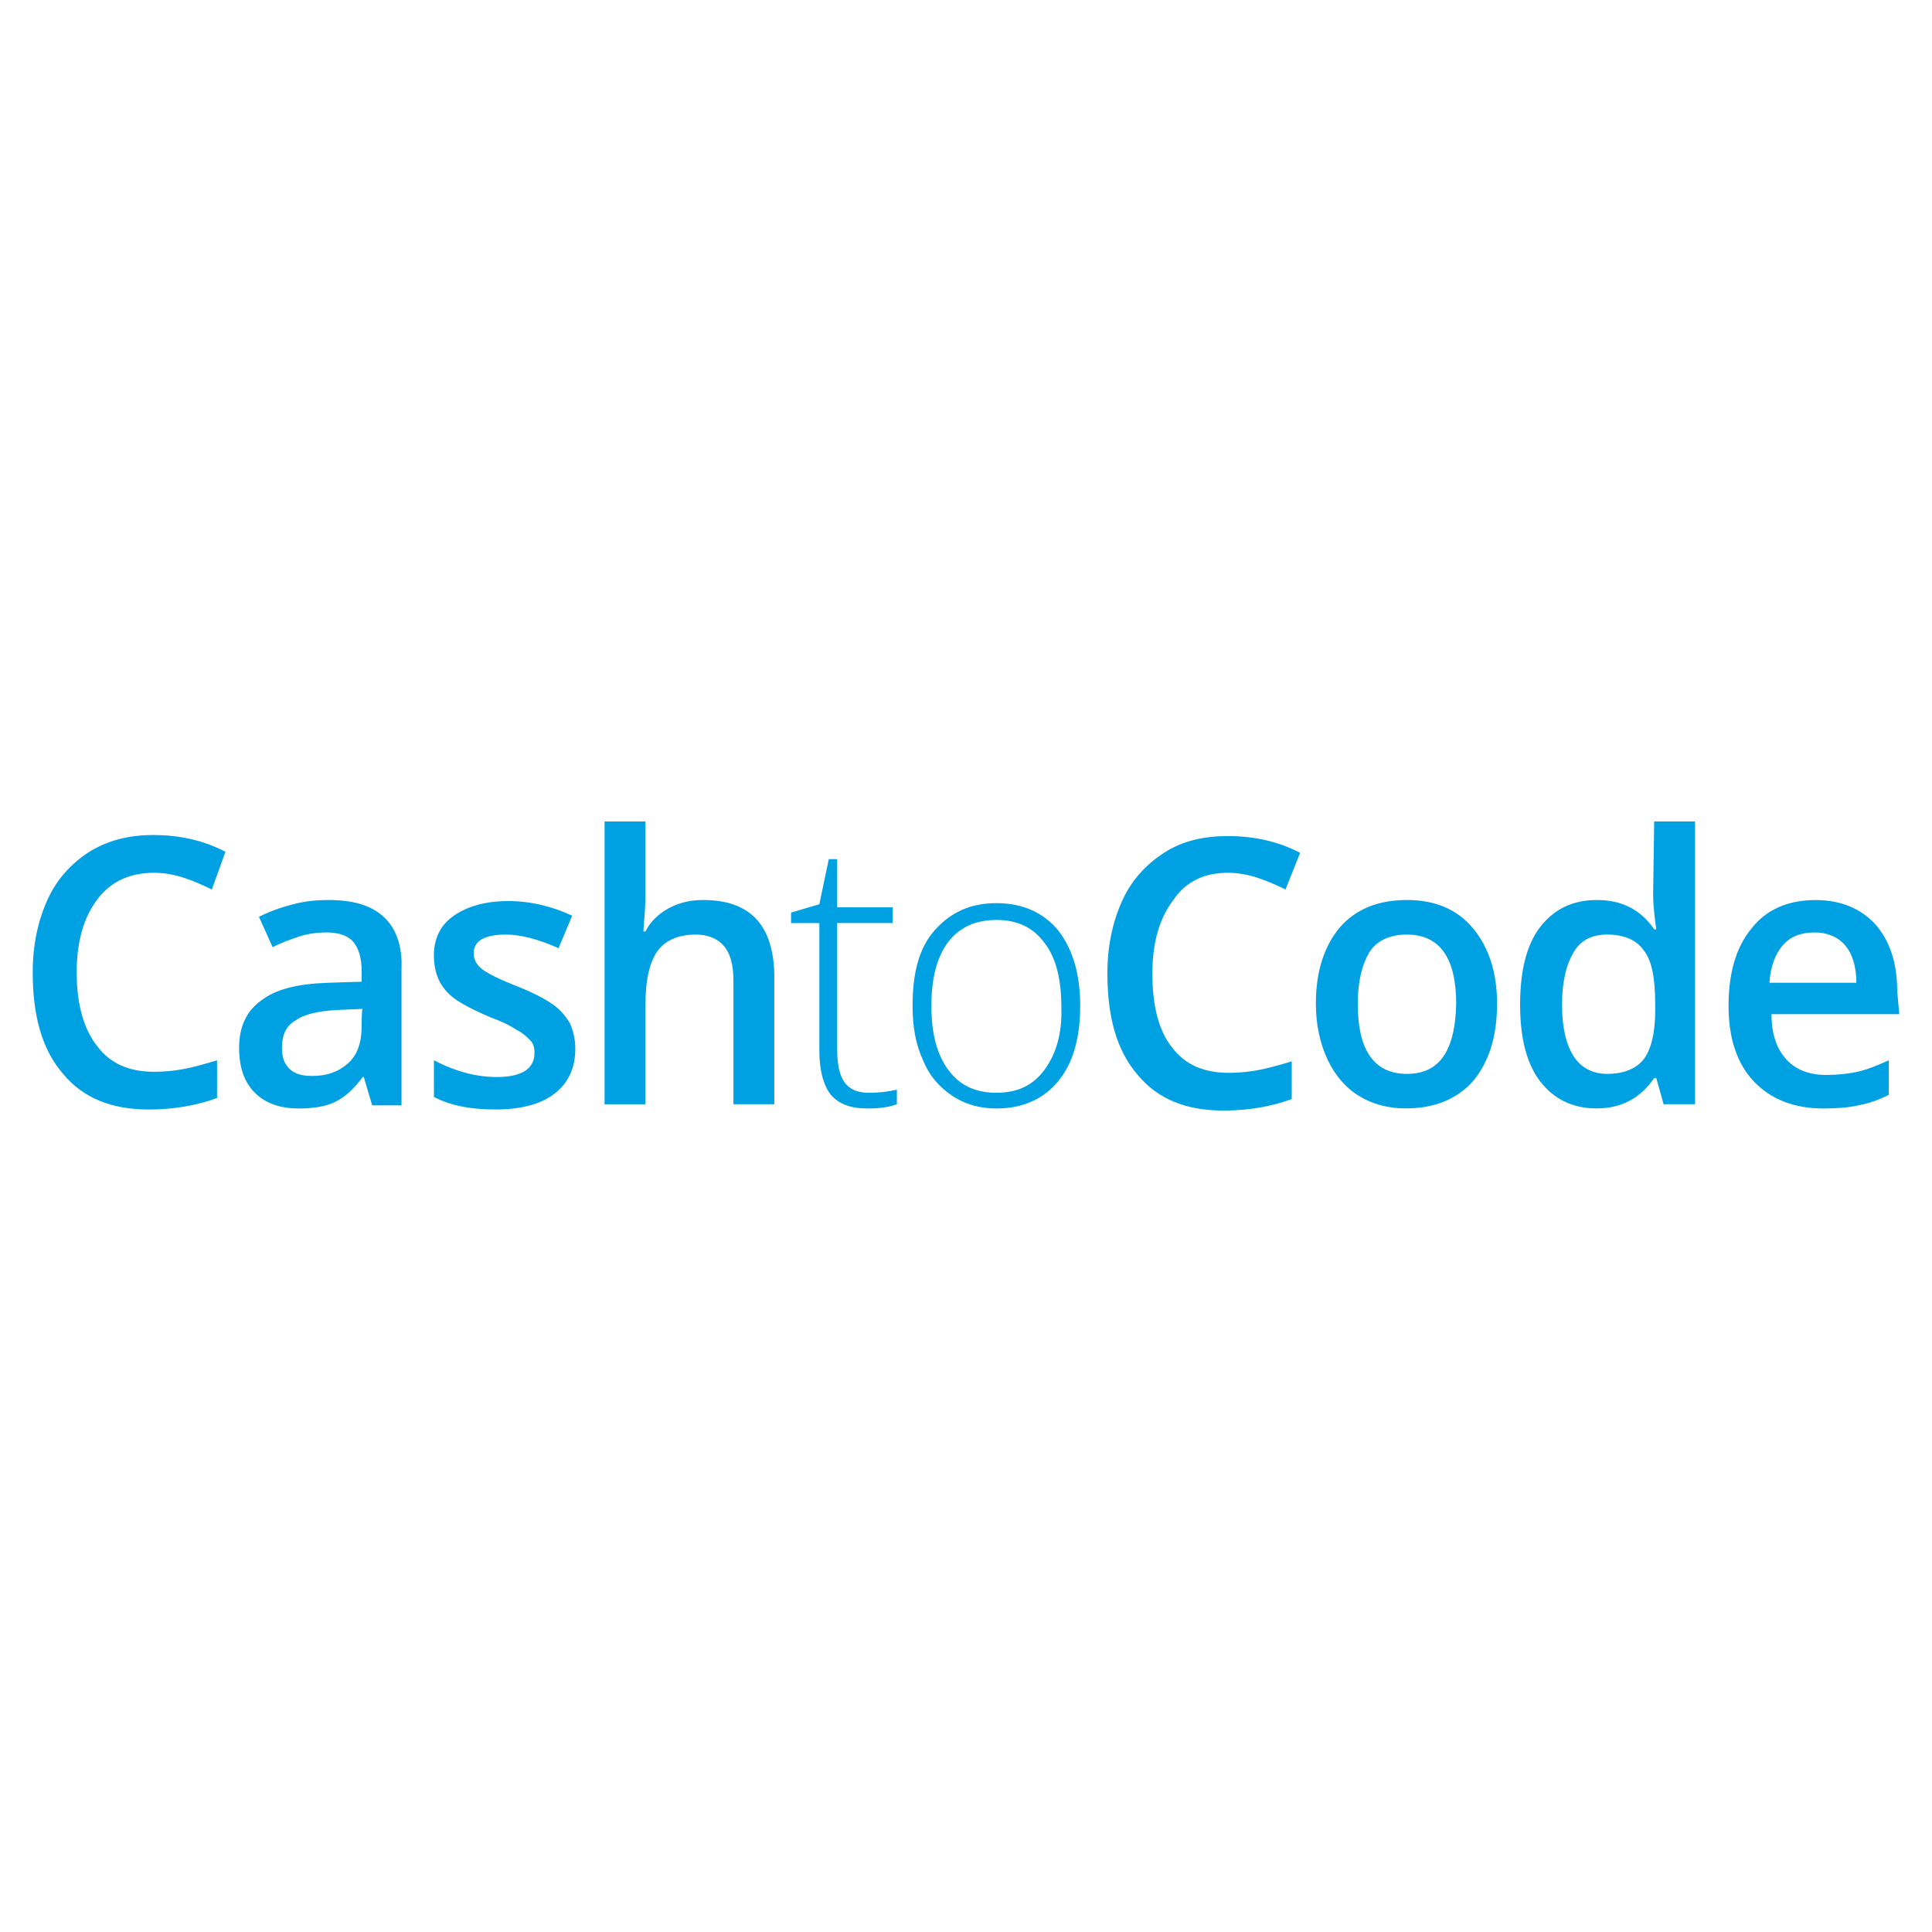
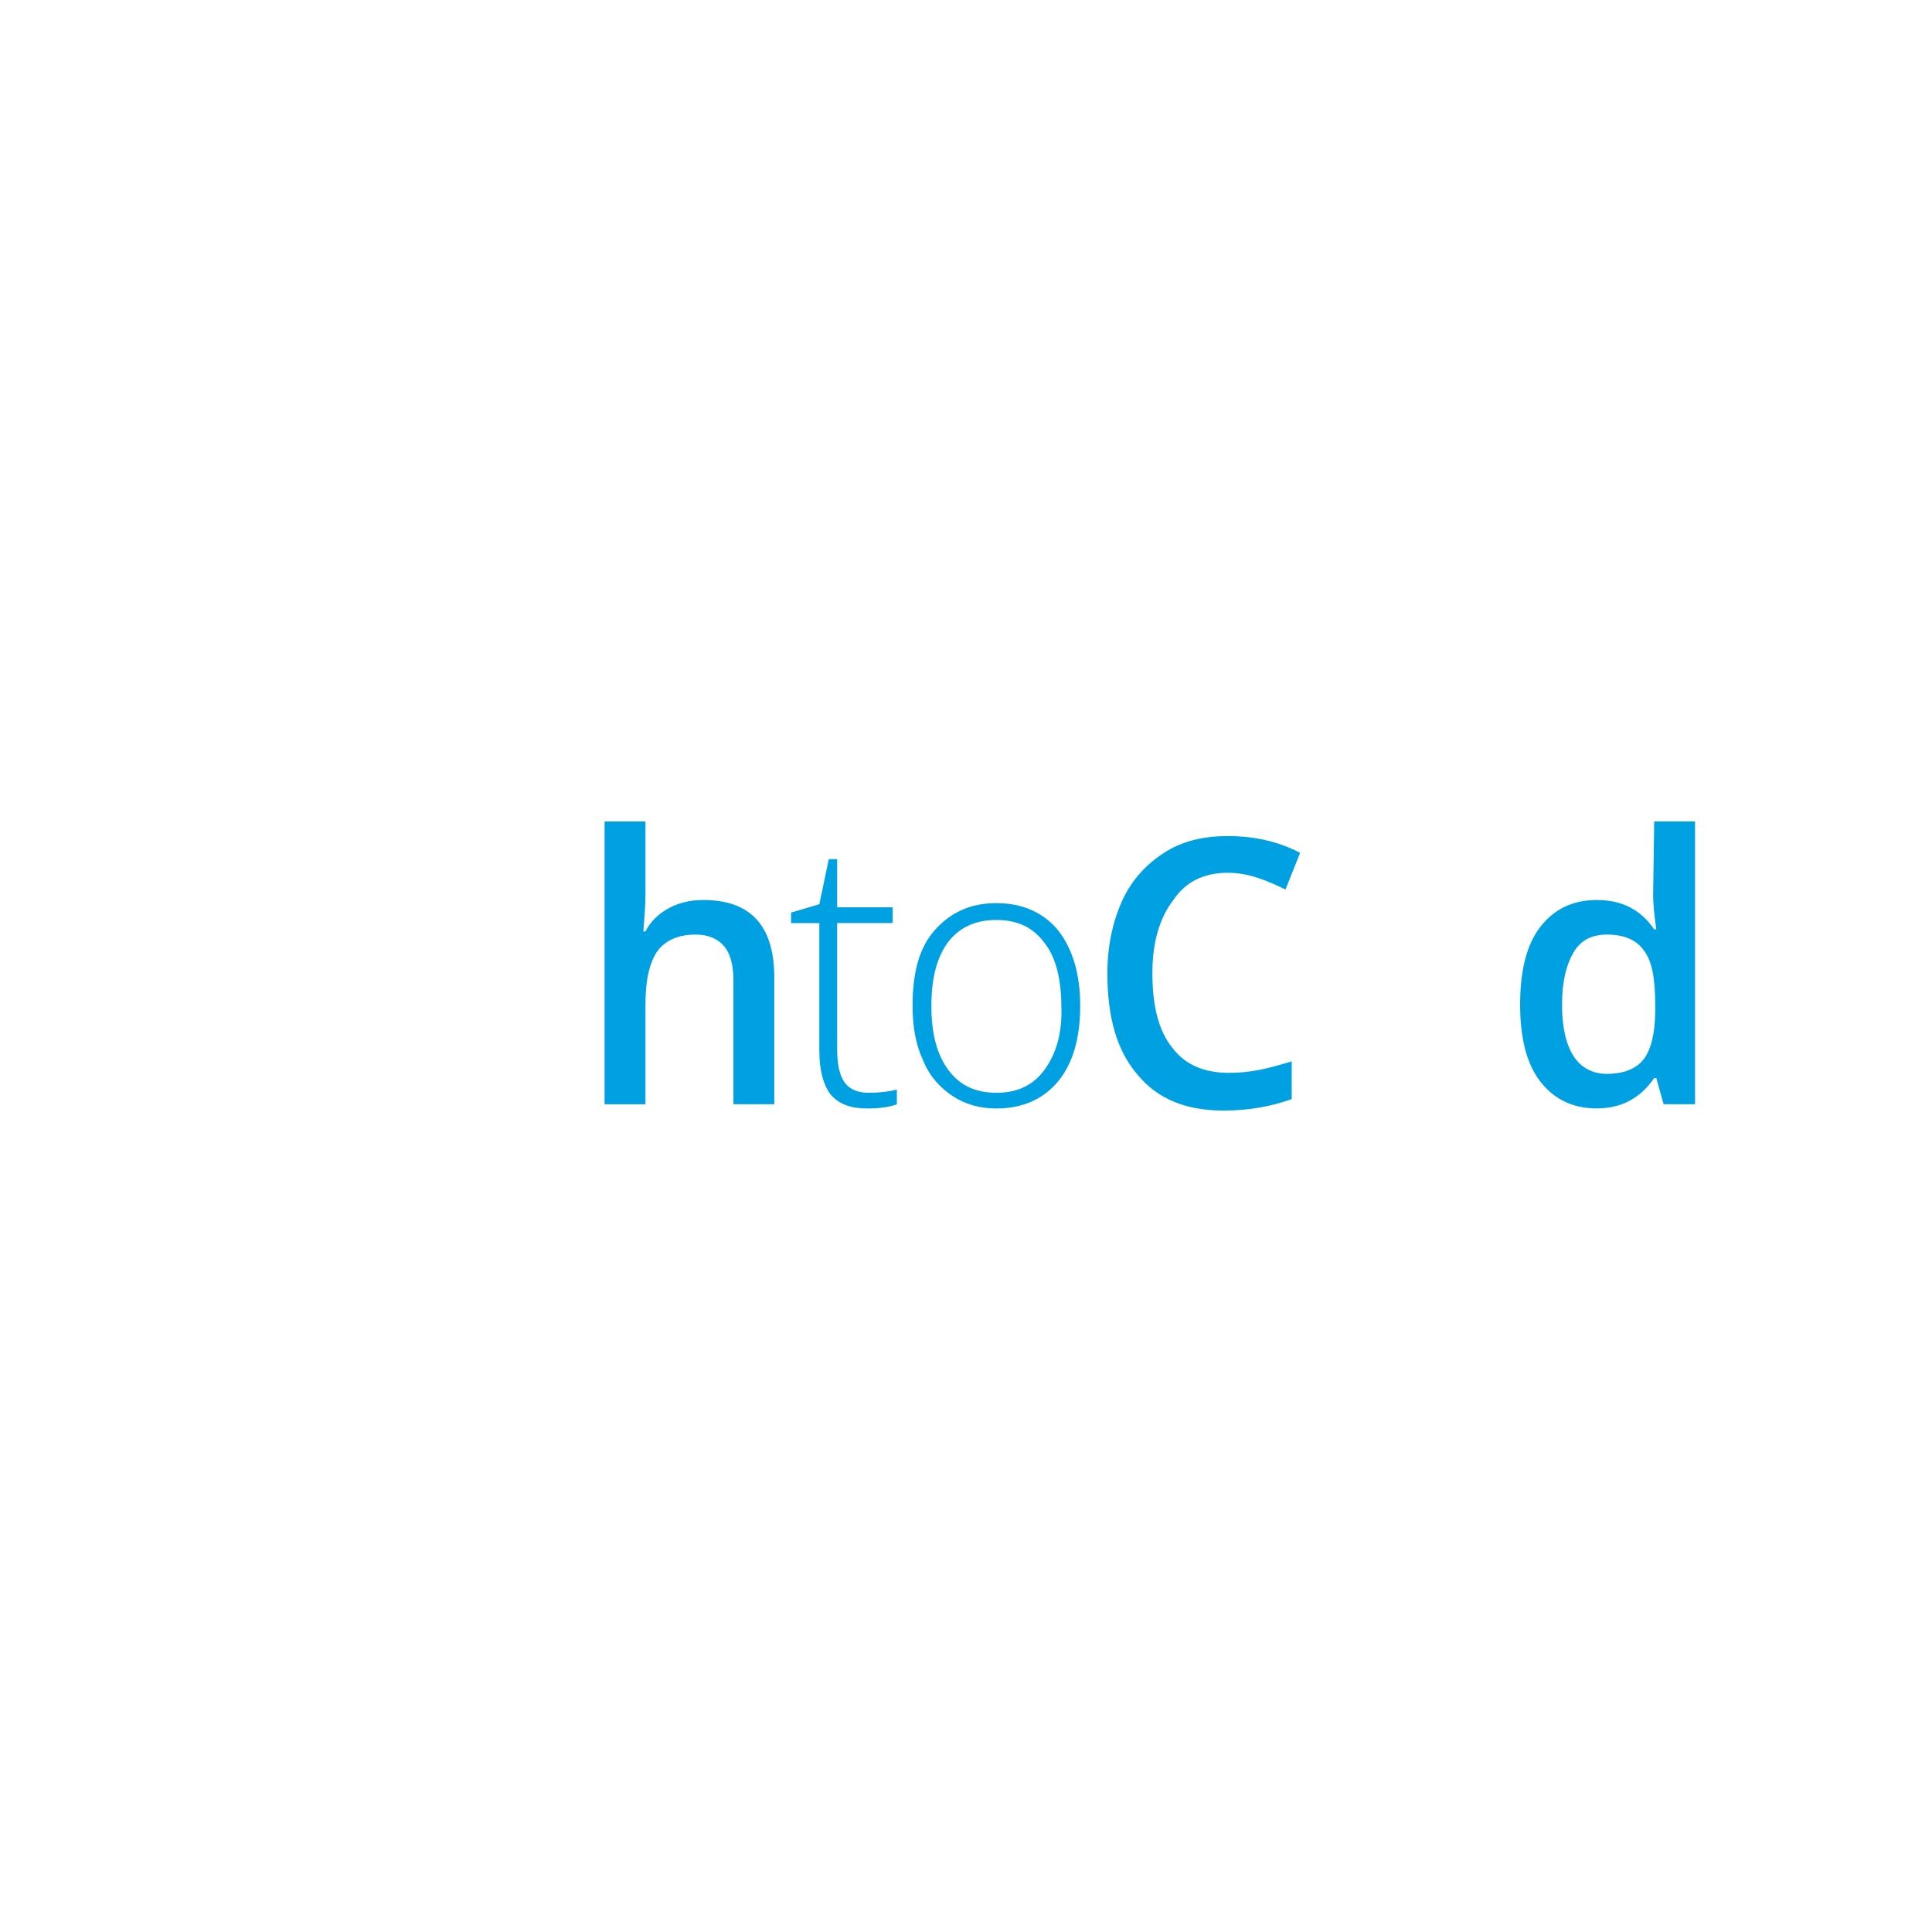
<svg xmlns="http://www.w3.org/2000/svg" version="1.1" id="Layer_1" x="0px" y="0px" viewBox="0 0 510.24 510.24" style="enable-background:new 0 0 510.24 510.24;" xml:space="preserve">
  <style type="text/css">
	.st0{fill:#FF0000;}
	.st1{fill:#FFFFFF;}
	.st2{fill:#71706F;}
	.st3{fill:#C8036F;}
	.st4{fill:#84CDEE;}
	.st5{fill:#0C71B4;}
	.st6{fill:none;}
	.st7{fill:#FF5F00;}
	.st8{fill:#EB001B;}
	.st9{fill:#F79E1B;}
	.st10{fill:#FE6705;}
	.st11{fill:#626467;}
	.st12{fill:#FDB913;}
	.st13{fill:#231F20;}
	.st14{fill:#F69220;}
	.st15{fill:#606060;}
	.st16{fill:#FFCD00;}
	.st17{fill:#4E5F65;}
	.st18{fill:#006CB4;}
	.st19{fill:#8CC23C;}
	.st20{fill:#033564;}
	.st21{fill:#13BFB8;}
	.st22{fill:#00DDD4;}
	.st23{fill-rule:evenodd;clip-rule:evenodd;fill:#841D66;}
	.st24{fill:#841D66;}
	.st25{fill-rule:evenodd;clip-rule:evenodd;fill:#3D73B9;}
	.st26{fill-rule:evenodd;clip-rule:evenodd;fill:#1D1D1B;}
	.st27{fill:#1D1D1B;}
	.st28{fill:#EE7F00;}
	.st29{fill:#3A3A3A;}
	.st30{fill-rule:evenodd;clip-rule:evenodd;fill:#000268;}
	.st31{fill-rule:evenodd;clip-rule:evenodd;fill:#FFFFFF;}
	.st32{fill-rule:evenodd;clip-rule:evenodd;fill:#FF0007;}
	.st33{fill:#2D3540;}
	.st34{fill:#FF8C00;}
	.st35{fill:#D50072;}
	.st36{fill:#008AC9;}
	.st37{fill:#E3001B;}
	.st38{fill:#83BA3B;}
	.st39{fill-rule:evenodd;clip-rule:evenodd;fill:url(#Fill-1_1_);}
	.st40{fill:#0095EA;}
	.st41{fill-rule:evenodd;clip-rule:evenodd;fill:#1A1F71;}
	.st42{fill:#0EE06E;}
	.st43{fill:#545454;}
	.st44{fill:#D14B00;}
	.st45{fill-rule:evenodd;clip-rule:evenodd;}
	.st46{fill-rule:evenodd;clip-rule:evenodd;fill:#65C18E;}
	.st47{fill:#009540;}
	.st48{fill:#0F2B8E;}
	.st49{fill:#0B6726;}
	.st50{fill:#63AC1F;}
	.st51{fill:#F20014;}
	.st52{fill:#0069BF;}
	.st53{fill:#05A6CC;}
	.st54{fill:#00A1E3;}
	.st55{fill:#FF3399;}
</style>
  <g>
    <path class="st54" d="M185.68,237.69c-3.6,0-6.64,0.83-9.13,2.21c-2.49,1.38-4.7,3.32-6.09,6.09h-0.55   c0.28-3.6,0.55-6.64,0.55-9.68v-19.36h-10.79v74.69h10.79v-26.28c0-6.64,1.11-11.34,3.32-14.39c2.21-2.77,5.53-4.15,9.96-4.15   c3.32,0,5.81,1.11,7.47,3.04c1.66,1.94,2.49,4.98,2.49,9.13v32.64h10.79v-34.3C204.22,244.33,198.13,237.69,185.68,237.69z" />
-     <path class="st54" d="M371.58,237.69c-7.75,0-13.56,2.49-17.7,7.19c-4.15,4.98-6.36,11.62-6.36,20.19c0,5.53,1.11,10.51,3.04,14.66   c1.94,4.15,4.7,7.47,8.3,9.68c3.6,2.21,7.75,3.32,12.45,3.32c7.47,0,13.56-2.49,17.7-7.19c4.15-4.98,6.36-11.62,6.36-20.47   c0-8.3-2.21-14.94-6.36-19.92C384.86,240.18,379.05,237.69,371.58,237.69z M371.58,283.61c-8.58,0-13-6.09-13-18.53   c0-5.81,1.11-10.24,3.04-13.56c1.94-3.04,5.26-4.7,9.96-4.7c8.58,0,13,6.09,13,18.26C384.31,277.53,380.16,283.61,371.58,283.61z" />
-     <path class="st54" d="M101.31,242.12c-3.32-3.04-8.02-4.43-14.66-4.43c-2.77,0-6.09,0.28-9.13,1.11c-3.32,0.83-6.36,1.94-9.13,3.32   l3.6,8.02c2.21-1.11,4.43-1.94,6.92-2.77s4.98-1.11,7.47-1.11c3.04,0,5.53,0.83,6.92,2.49c1.38,1.66,2.21,4.15,2.21,7.75v2.77   l-8.85,0.28c-8.02,0.28-13.83,1.66-17.7,4.7c-3.87,2.77-5.81,6.92-5.81,12.45c0,5.26,1.38,9.13,4.15,11.9   c2.77,2.77,6.64,4.15,11.62,4.15c3.87,0,7.19-0.55,9.41-1.66c2.49-1.11,4.98-3.32,7.47-6.64h0.28l2.21,7.47h7.75v-35.96   C106.29,249.86,104.63,245.16,101.31,242.12z M95.5,271.16c0,4.15-1.11,7.47-3.6,9.68c-2.49,2.21-5.53,3.32-9.41,3.32   c-2.77,0-4.7-0.55-6.09-1.94s-1.94-3.04-1.94-5.53c0-3.32,1.11-5.81,3.6-7.19c2.21-1.66,6.09-2.49,11.07-2.77l6.64-0.28   C95.5,266.46,95.5,271.16,95.5,271.16z" />
-     <path class="st54" d="M40.73,230.5c2.77,0,5.53,0.55,8.02,1.38s4.98,1.94,7.19,3.04l3.6-9.96c-5.81-3.04-12.17-4.43-19.09-4.43   c-6.36,0-11.9,1.38-16.87,4.43c-4.7,3.04-8.58,7.19-11.07,12.73c-2.49,5.53-3.87,11.9-3.87,19.09c0,11.62,2.49,20.47,8.02,26.83   c5.26,6.36,12.73,9.41,22.68,9.41c6.64,0,12.73-1.11,17.98-3.04v-9.96c-2.77,0.83-5.53,1.66-8.3,2.21   c-2.77,0.55-5.53,0.83-8.3,0.83c-6.64,0-11.62-2.21-14.94-6.64c-3.6-4.43-5.53-11.07-5.53-19.64c0-8.3,1.94-14.66,5.53-19.36   S34.36,230.5,40.73,230.5z" />
-     <path class="st54" d="M146.12,265.35c-1.94-1.38-4.98-3.04-9.13-4.7c-4.98-1.94-8.3-3.6-9.68-4.7c-1.38-1.11-2.21-2.49-2.21-4.15   c0-3.32,2.77-4.98,8.58-4.98c3.6,0,8.3,1.11,13.83,3.6l3.6-8.58c-5.26-2.49-11.07-3.87-16.87-3.87c-6.09,0-10.79,1.38-14.39,3.87   c-3.6,2.49-5.26,6.09-5.26,10.51c0,3.87,1.11,6.92,3.04,9.13c1.94,2.49,6.09,4.7,11.9,7.19c3.04,1.11,5.26,2.21,6.92,3.32   c1.66,0.83,2.77,1.94,3.6,2.77c0.83,0.83,1.11,1.94,1.11,3.32c0,4.15-3.32,6.36-9.96,6.36c-5.26,0-10.79-1.38-16.6-4.43v9.68   c4.15,2.21,9.41,3.32,16.32,3.32c6.64,0,11.9-1.38,15.49-4.15s5.53-6.64,5.53-11.9c0-2.49-0.55-4.7-1.38-6.64   C149.44,268.4,148.06,266.74,146.12,265.35z" />
    <path class="st54" d="M436.59,236.31c0,2.21,0.28,5.26,0.83,9.13h-0.55c-3.6-5.26-8.58-7.75-15.21-7.75   c-6.36,0-11.34,2.49-14.94,7.19c-3.6,4.7-5.26,11.62-5.26,20.47c0,8.58,1.66,15.49,5.26,20.19c3.6,4.7,8.58,7.19,14.94,7.19   c6.64,0,11.62-2.77,15.21-8.02h0.55l1.94,6.92h8.3v-74.69h-10.79L436.59,236.31L436.59,236.31z M437.14,267.01   c0,5.81-1.11,10.24-3.04,12.73c-1.94,2.49-5.26,3.87-9.68,3.87c-3.87,0-6.92-1.66-8.85-4.7s-3.04-7.47-3.04-13.56   c0-6.09,1.11-10.51,3.04-13.83c1.94-3.32,4.98-4.7,8.85-4.7c4.43,0,7.75,1.38,9.68,4.15c2.21,2.77,3.04,7.47,3.04,14.39V267.01z" />
-     <path class="st54" d="M501.05,261.76c0-7.47-1.94-13.28-5.81-17.7c-3.87-4.15-9.13-6.36-15.77-6.36c-7.19,0-13,2.49-16.87,7.47   c-4.15,4.98-6.09,11.9-6.09,20.47s2.21,15.21,6.64,19.92c4.43,4.7,10.51,7.19,18.53,7.19c3.6,0,6.64-0.28,9.13-0.83   c2.77-0.55,5.26-1.38,8.02-2.77v-9.13c-3.04,1.38-5.81,2.49-8.3,3.04c-2.49,0.55-5.26,0.83-8.3,0.83c-4.43,0-8.02-1.38-10.51-4.15   c-2.49-2.77-3.87-6.64-3.87-11.9h33.75L501.05,261.76L501.05,261.76z M467.3,259.54c0.28-4.43,1.66-7.75,3.6-9.96   c1.94-2.21,4.7-3.32,8.3-3.32c3.32,0,6.09,1.11,8.02,3.32c1.94,2.21,3.04,5.53,3.04,9.96H467.3z" />
    <path class="st54" d="M263.14,238.52c-6.92,0-12.17,2.49-16.32,7.19c-4.15,4.7-5.81,11.34-5.81,19.92c0,5.53,0.83,10.24,2.77,14.39   c1.66,4.15,4.43,7.19,7.75,9.41c3.32,2.21,7.19,3.32,11.62,3.32c6.92,0,12.45-2.49,16.32-7.19c3.87-4.7,5.81-11.34,5.81-19.92   c0-8.3-1.94-14.94-5.81-19.92C275.59,241.01,270.06,238.52,263.14,238.52z M275.87,282.51c-3.04,4.15-7.19,6.09-12.73,6.09   s-9.68-1.94-12.73-6.09c-3.04-4.15-4.43-9.68-4.43-16.87s1.38-12.73,4.43-16.87c3.04-3.87,7.19-5.81,12.73-5.81   s9.68,1.94,12.73,6.09c3.04,3.87,4.43,9.68,4.43,16.87C280.57,272.82,278.91,278.36,275.87,282.51z" />
    <path class="st54" d="M324.28,230.5c2.77,0,5.53,0.55,8.02,1.38c2.49,0.83,4.98,1.94,7.19,3.04l3.87-9.68   c-5.81-3.04-12.17-4.43-19.09-4.43c-6.64,0-12.17,1.38-16.87,4.43c-4.7,3.04-8.58,7.19-11.07,12.73   c-2.49,5.53-3.87,11.9-3.87,19.09c0,11.62,2.49,20.47,8.02,26.83c5.26,6.36,12.73,9.41,22.68,9.41c6.64,0,12.73-1.11,17.98-3.04   v-9.96c-2.77,0.83-5.53,1.66-8.3,2.21c-2.77,0.55-5.53,0.83-8.3,0.83c-6.64,0-11.62-2.21-14.94-6.64   c-3.6-4.43-5.26-11.07-5.26-19.64c0-8.3,1.94-14.66,5.53-19.36C313.21,232.71,318.19,230.5,324.28,230.5z" />
    <path class="st54" d="M223.03,285.82c-1.38-1.94-1.94-4.98-1.94-8.85v-33.2h14.66v-4.15h-14.66V226.9h-2.21l-2.49,11.9l-7.47,2.21   v2.77h7.47v33.75c0,5.26,1.11,9.13,3.04,11.62c2.21,2.49,5.26,3.6,9.68,3.6c2.77,0,5.53-0.28,7.75-1.11v-3.87   c-2.21,0.55-4.7,0.83-7.47,0.83C226.62,288.59,224.41,287.76,223.03,285.82z" />
  </g>
</svg>